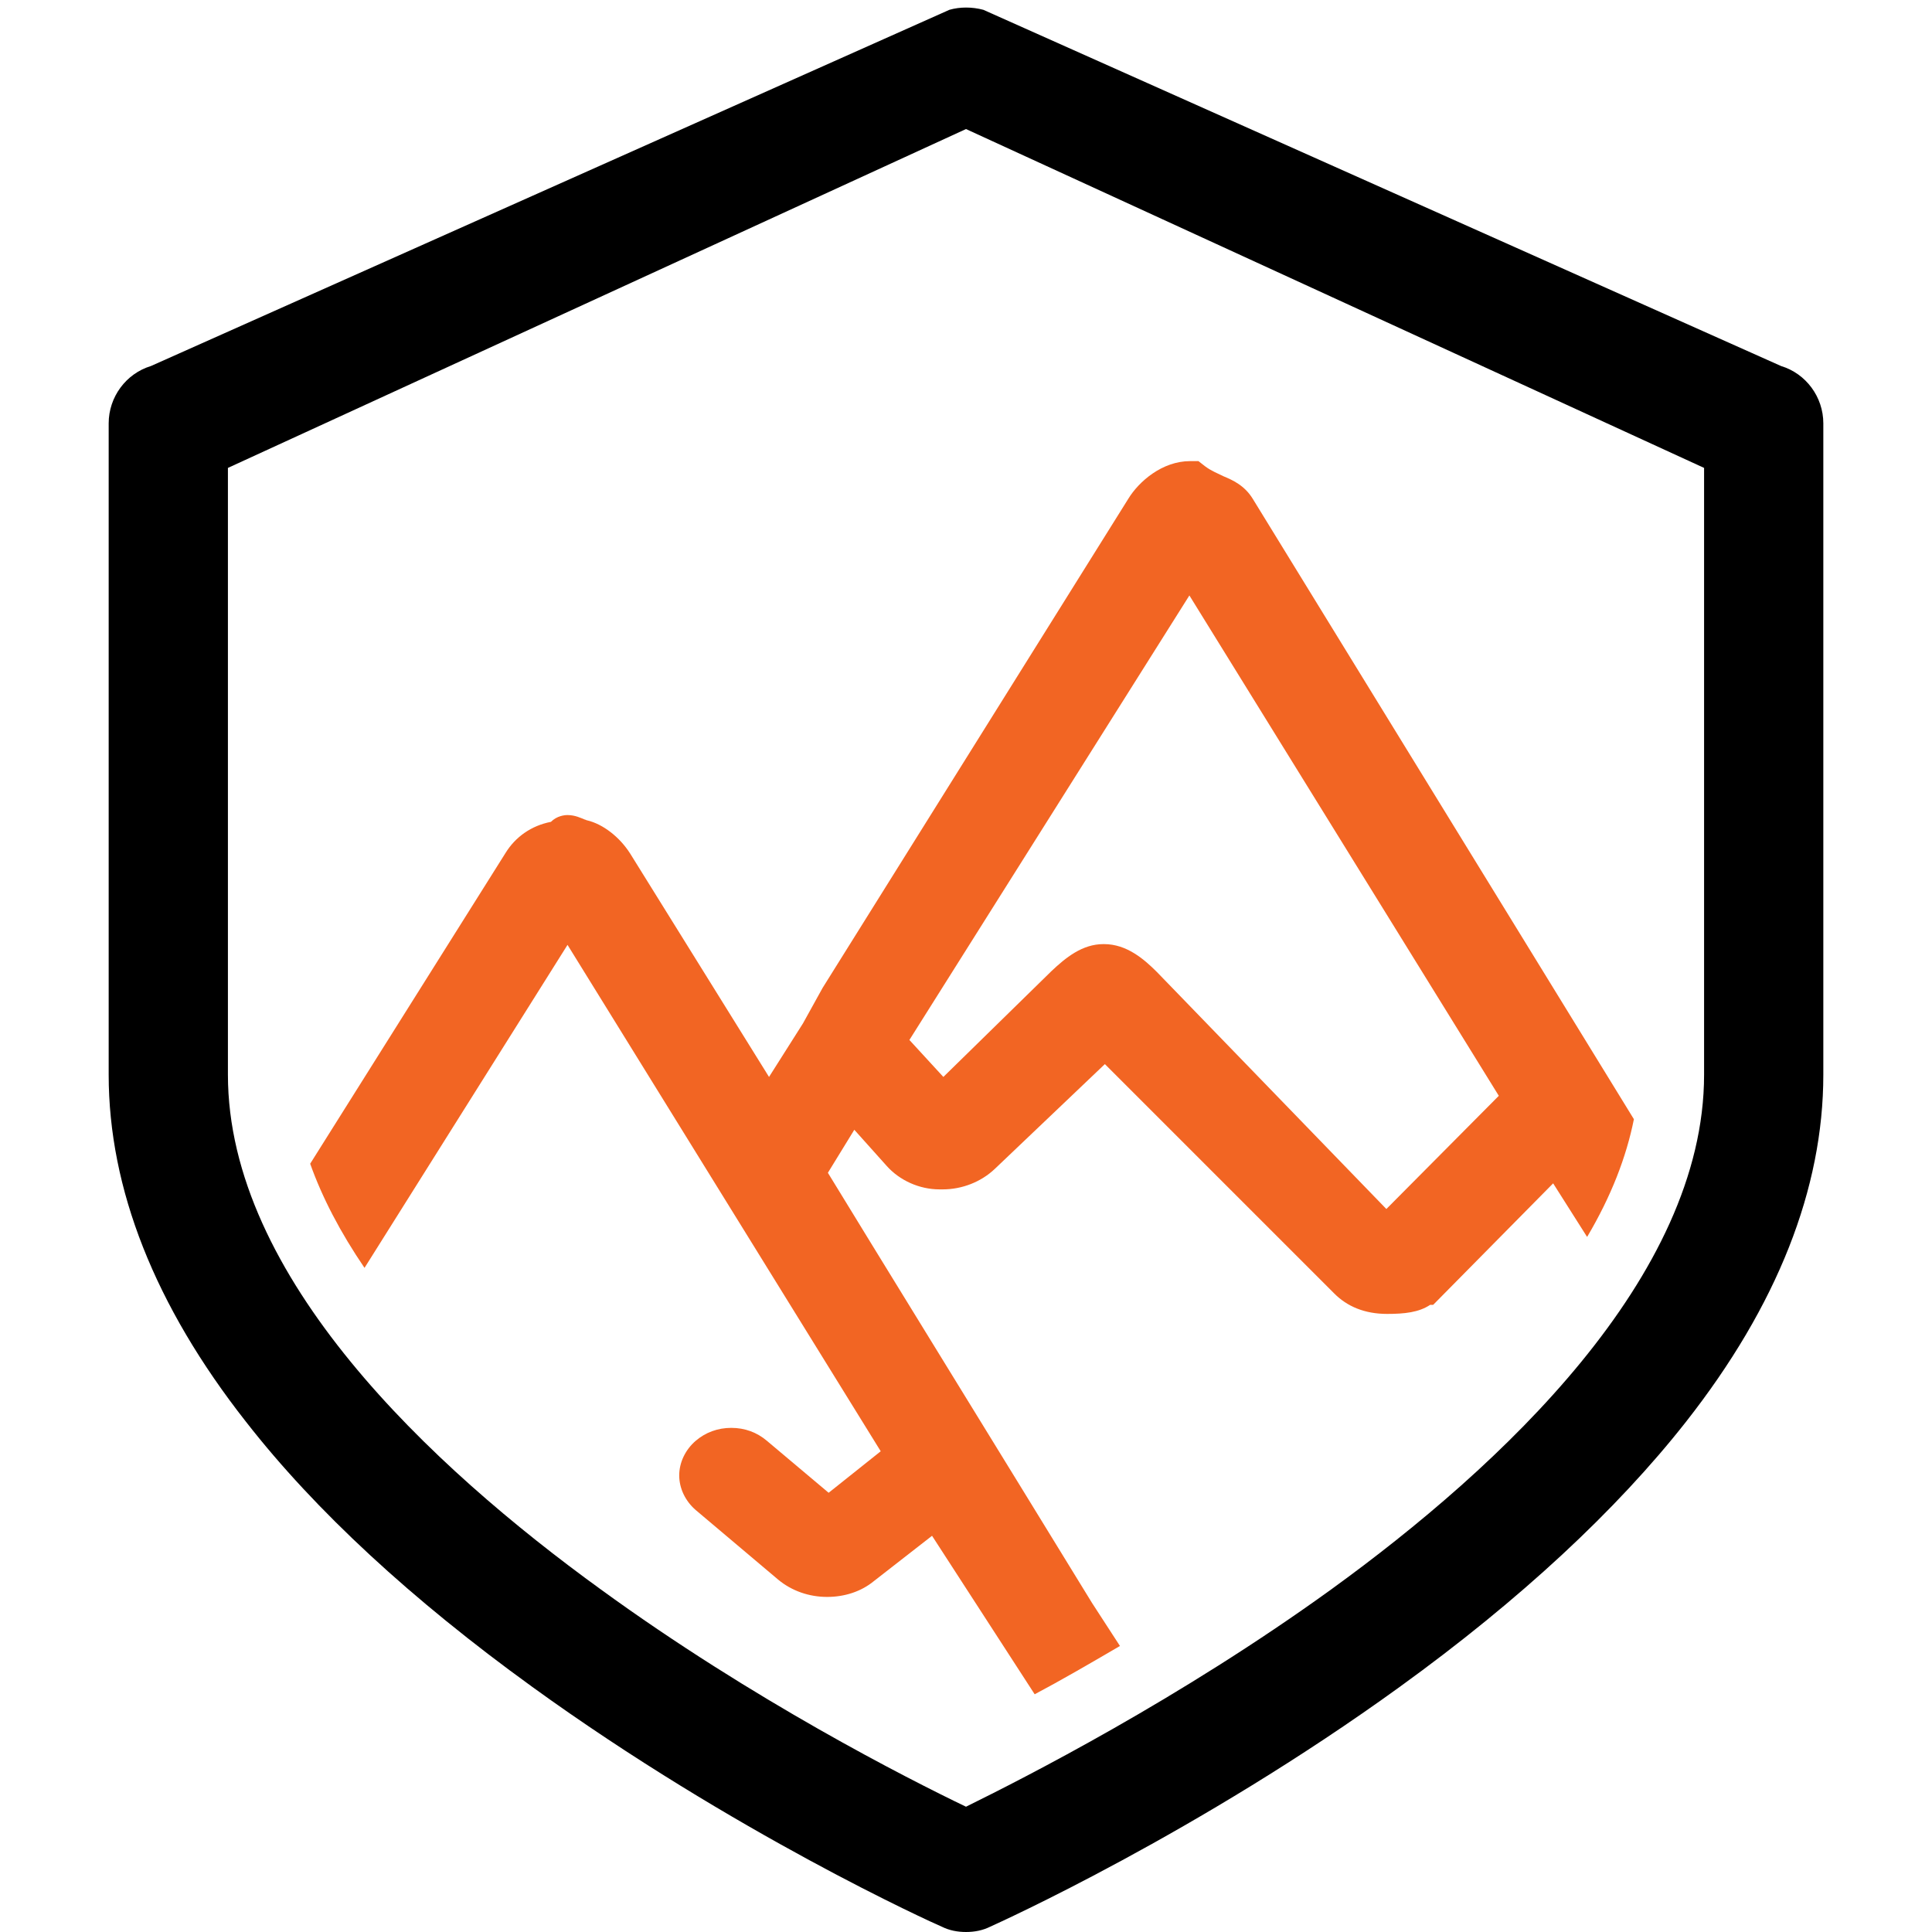
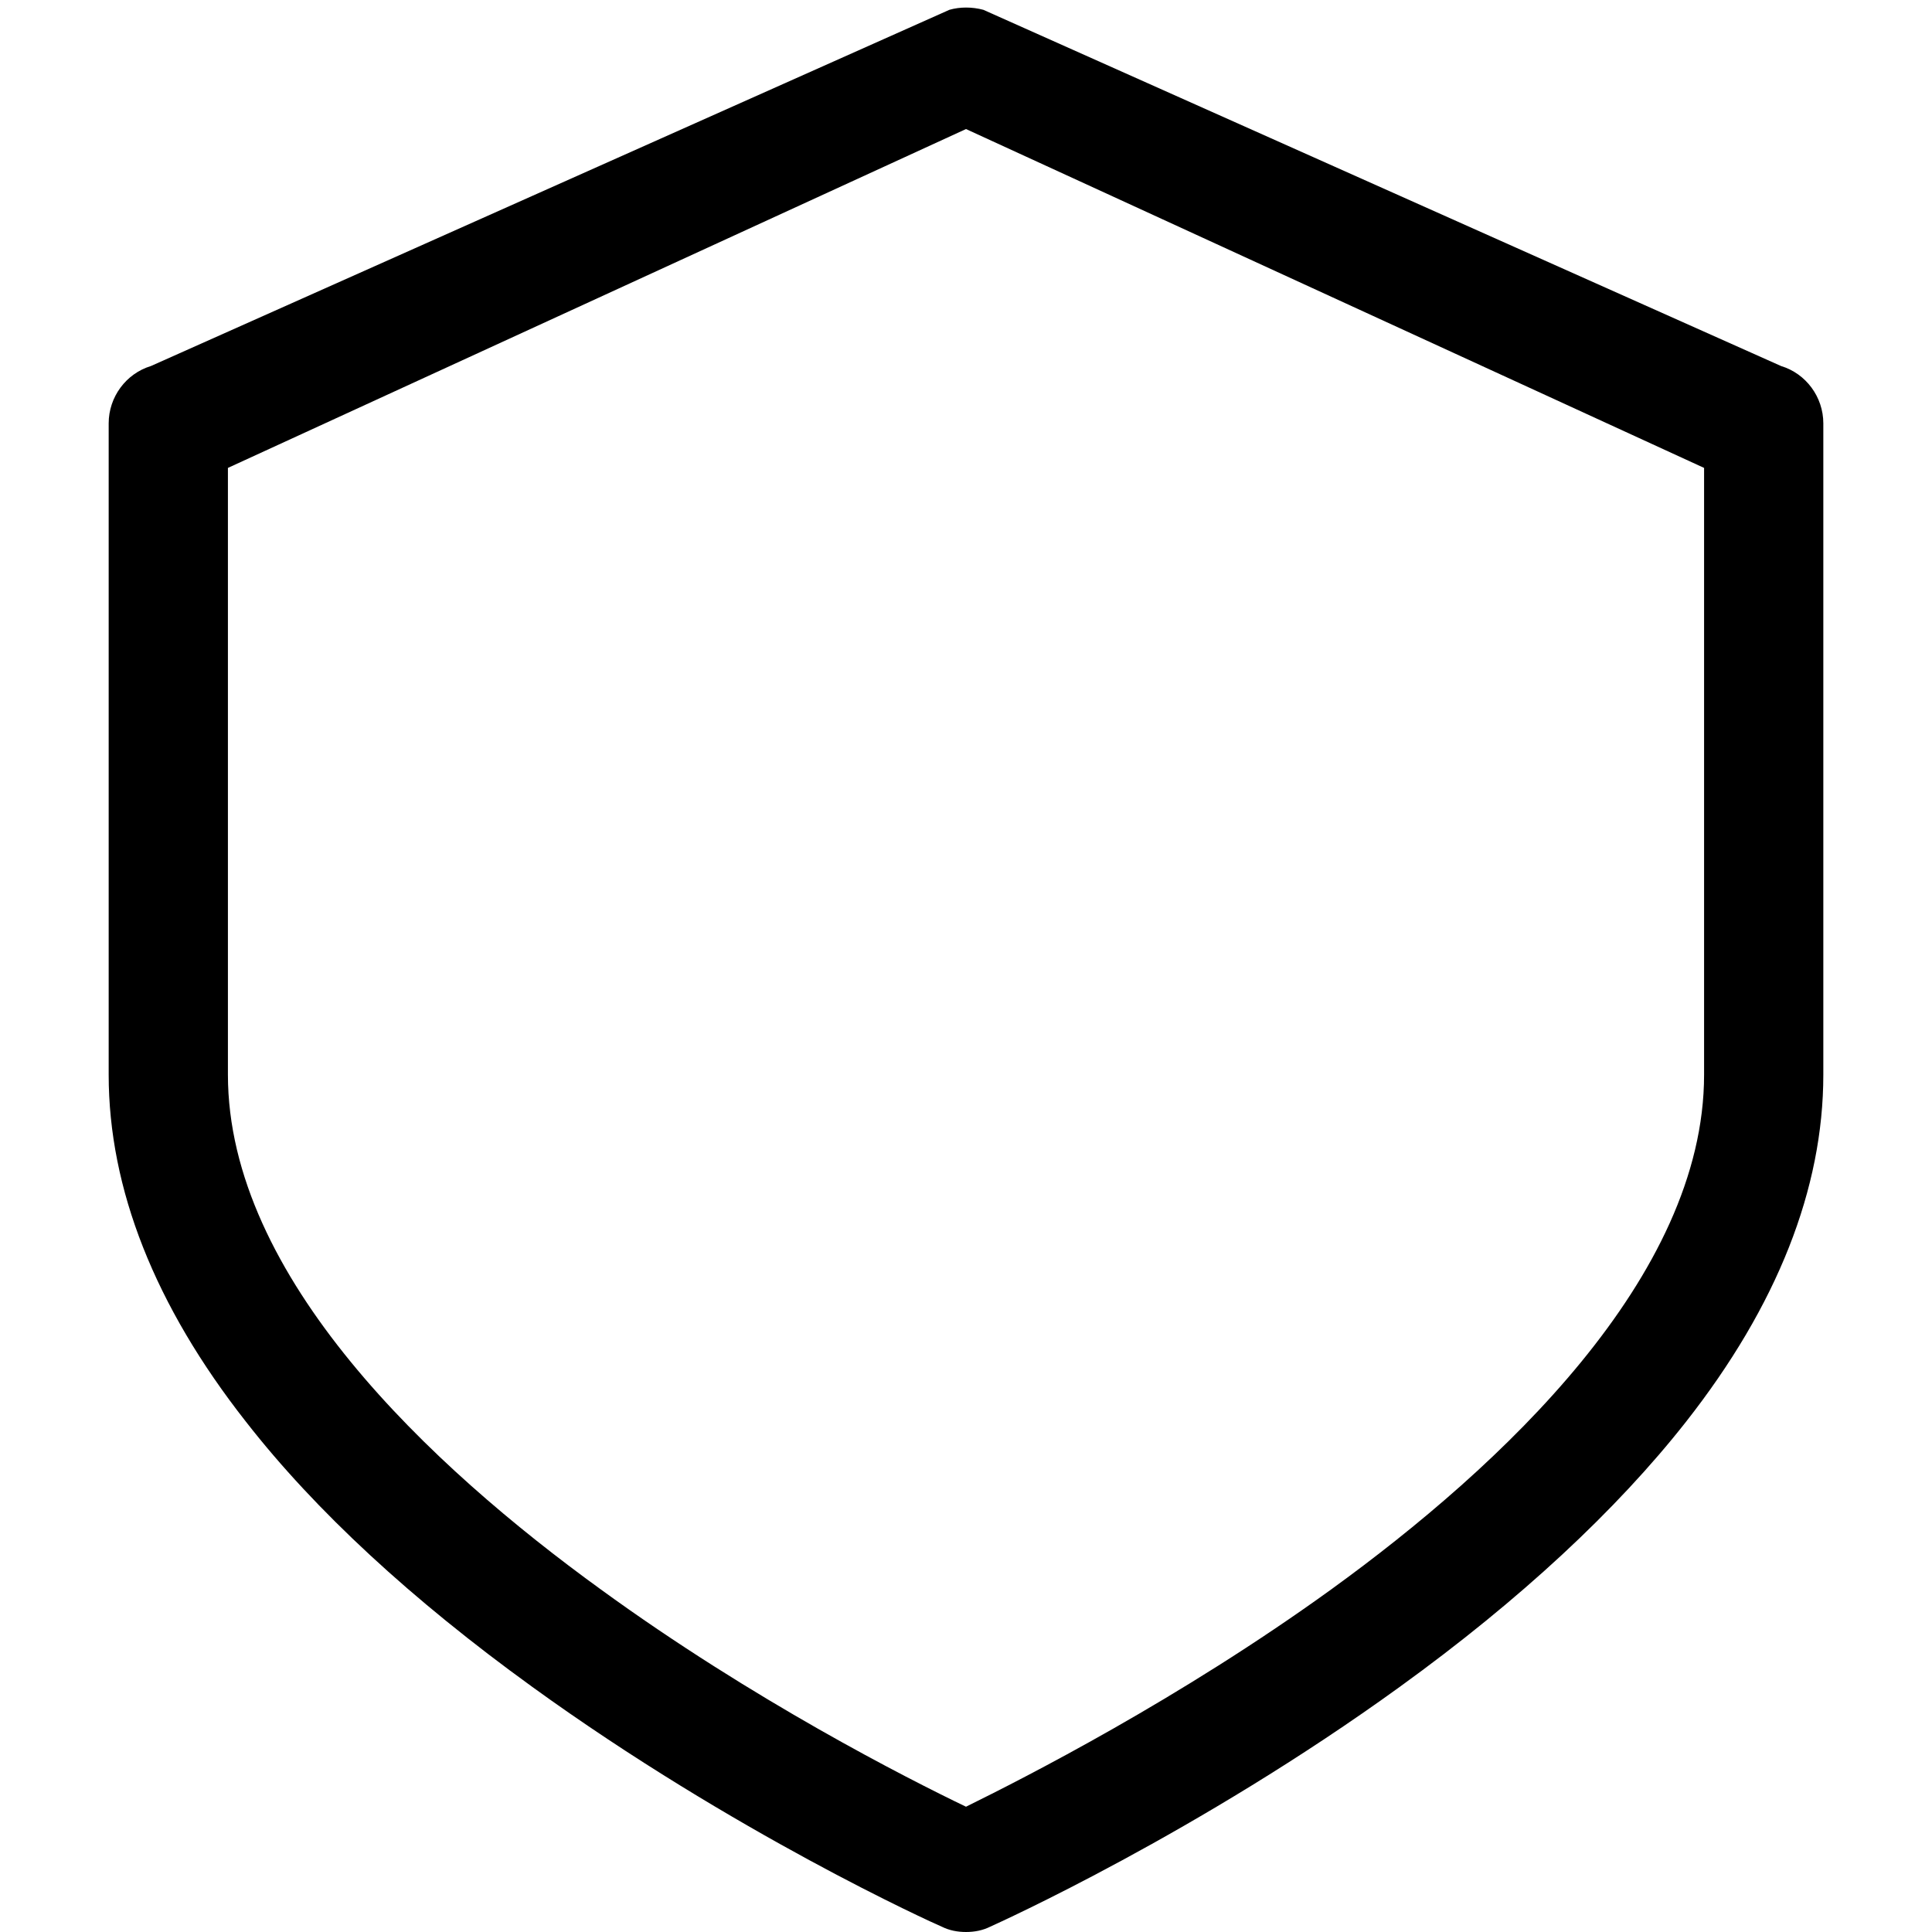
<svg xmlns="http://www.w3.org/2000/svg" version="1.1" id="Vrstva_1" x="0px" y="0px" width="256px" height="256px" viewBox="0 0 256 256" style="enable-background:new 0 0 256 256;" xml:space="preserve">
  <style type="text/css">
	.st0{fill:#F26523;}
</style>
  <g id="XMLID_16_">
    <g id="XMLID_17_">
      <path id="XMLID_18_" d="M236,48.5L130.3,1.3c-1.5-0.4-3.1-0.4-4.5,0L20,48.5c-3.3,1-5.6,4.1-5.6,7.6v86.3c0,15.1,6.1,30.6,18.2,46    c9.2,11.8,22,23.6,37.9,35.1c26.8,19.4,53.1,31.3,54.3,31.8c1,0.5,2.1,0.7,3.2,0.7c1.1,0,2.2-0.2,3.2-0.7    c1.1-0.5,27.5-12.4,54.3-31.8c15.9-11.5,28.7-23.4,37.9-35.1c12.1-15.4,18.2-30.9,18.2-46V56.1C241.6,52.6,239.3,49.5,236,48.5z     M225.8,142.4c0,26.8-26.9,51.9-49.4,68.2c-20.2,14.6-40.7,25-48.4,28.8c-7.7-3.7-28.2-14.1-48.4-28.8    c-22.5-16.3-49.4-41.4-49.4-68.2V62L128,17.1L225.8,62V142.4z" />
    </g>
  </g>
-   <path id="XMLID_8_" class="st0" d="M144.7,212.4c-11.4-18.6-30.5-49.6-35-57l3.5-5.7l4.3,4.8c1.7,1.9,4.3,3.1,7,3.1  c0.1,0,0.2,0,0.4,0c2.6,0,5.1-1,6.9-2.7l14.6-13.9l30.4,30.4c1.7,1.7,4,2.7,7,2.7c2.3,0,4.2-0.2,5.7-1.2h0.4l15.9-16.1l4.5,7.1  c3.2-5.4,5.2-10.6,6.2-15.6l-50.5-82.2c-1.1-1.8-2.7-2.5-3.9-3c-0.8-0.4-1.6-0.7-2.4-1.3l-0.9-0.7h-1.1c-3.7,0-6.8,2.7-8.2,5  L109,130.9l-2.6,4.7l-4.5,7.1l-18.4-29.6c-1.4-2.2-3.6-3.9-5.7-4.4c-0.1,0-0.2-0.1-0.3-0.1c-0.5-0.2-1.3-0.6-2.3-0.6  c-0.4,0-1.4,0.1-2.2,0.9c-2.6,0.5-4.7,2-6,4.1l-25.9,41.2c1.6,4.5,4,9.1,7.2,13.8l26.9-42.8l41.5,67.1l-6.9,5.5l-8.2-6.9  c-1.3-1.1-2.9-1.7-4.7-1.7c-1.8,0-3.4,0.6-4.7,1.7c-1.4,1.2-2.2,2.9-2.2,4.6c0,1.7,0.8,3.4,2.2,4.6l10.9,9.2  c1.8,1.5,4.1,2.3,6.5,2.3c2.3,0,4.5-0.7,6.2-2.1l7.7-6l13.6,21c3.4-1.8,7.2-4,11.3-6.4L144.7,212.4z M157.6,78.9l41,66.3l-14.9,15  l-30.4-31.4c-1.7-1.7-4-3.7-7-3.7h-0.1c-2.8,0-5,1.8-6.9,3.6L125,142.7l-4.5-4.9L157.6,78.9z" />
</svg>